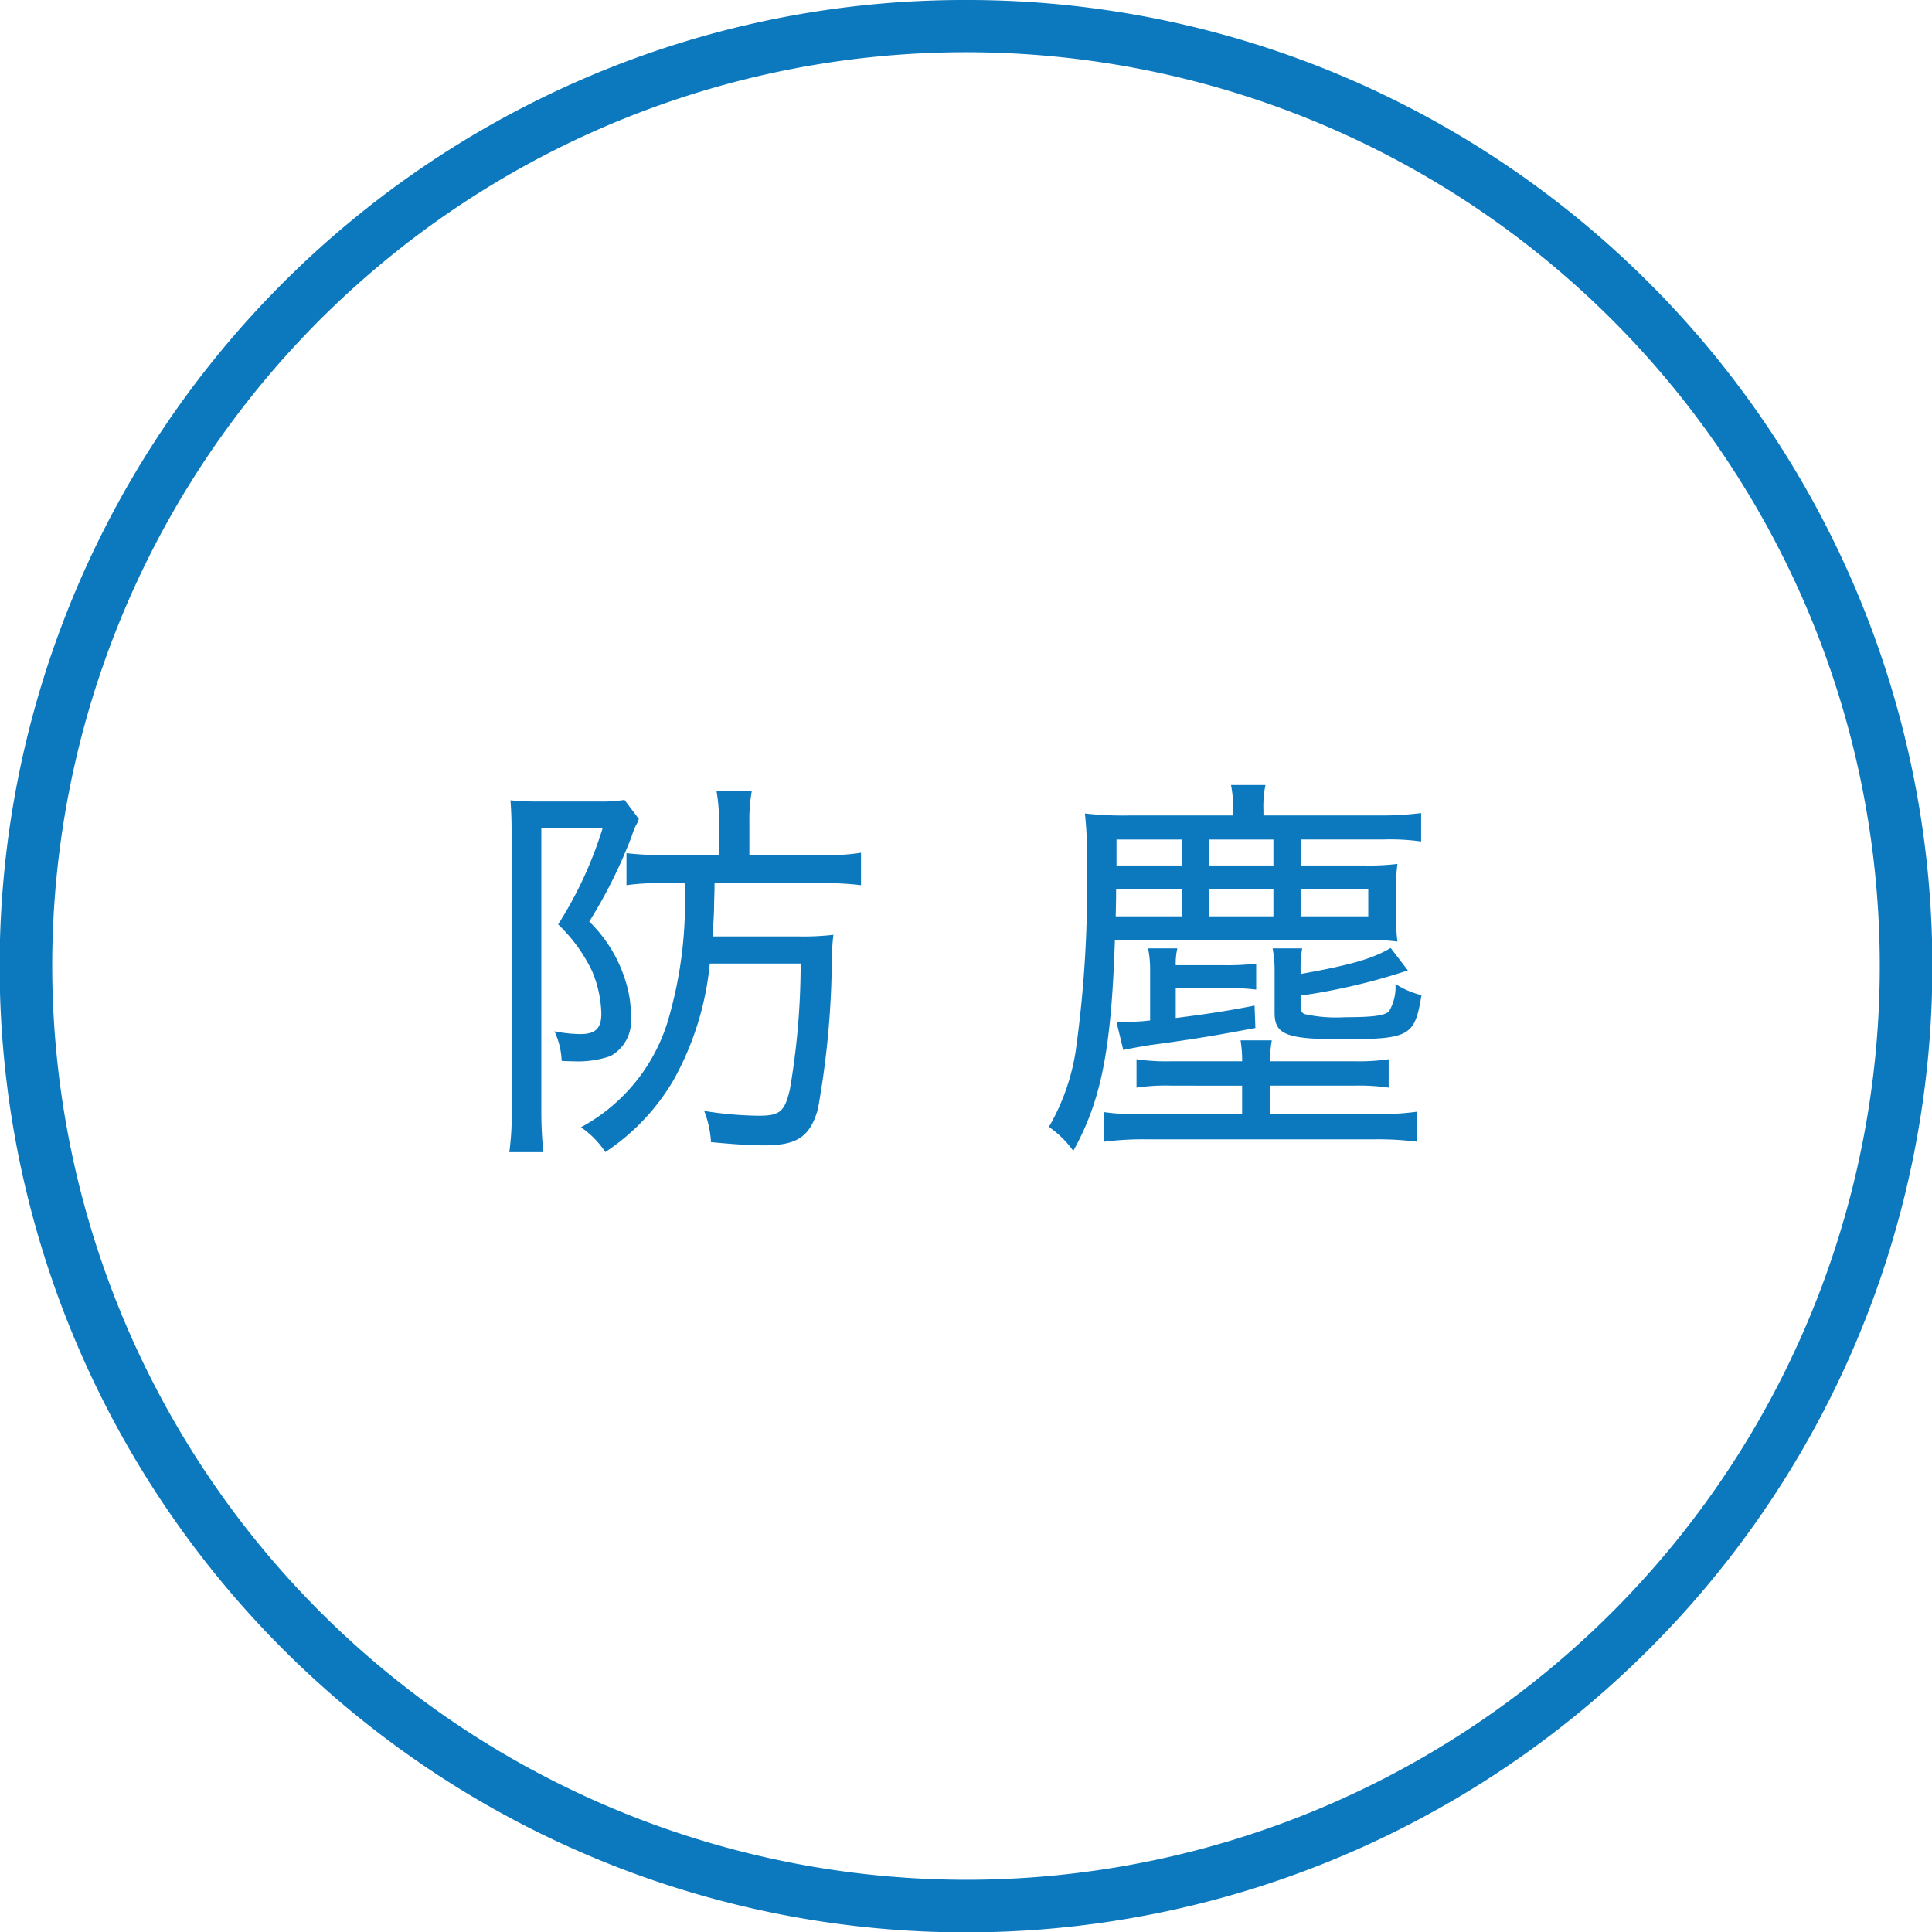
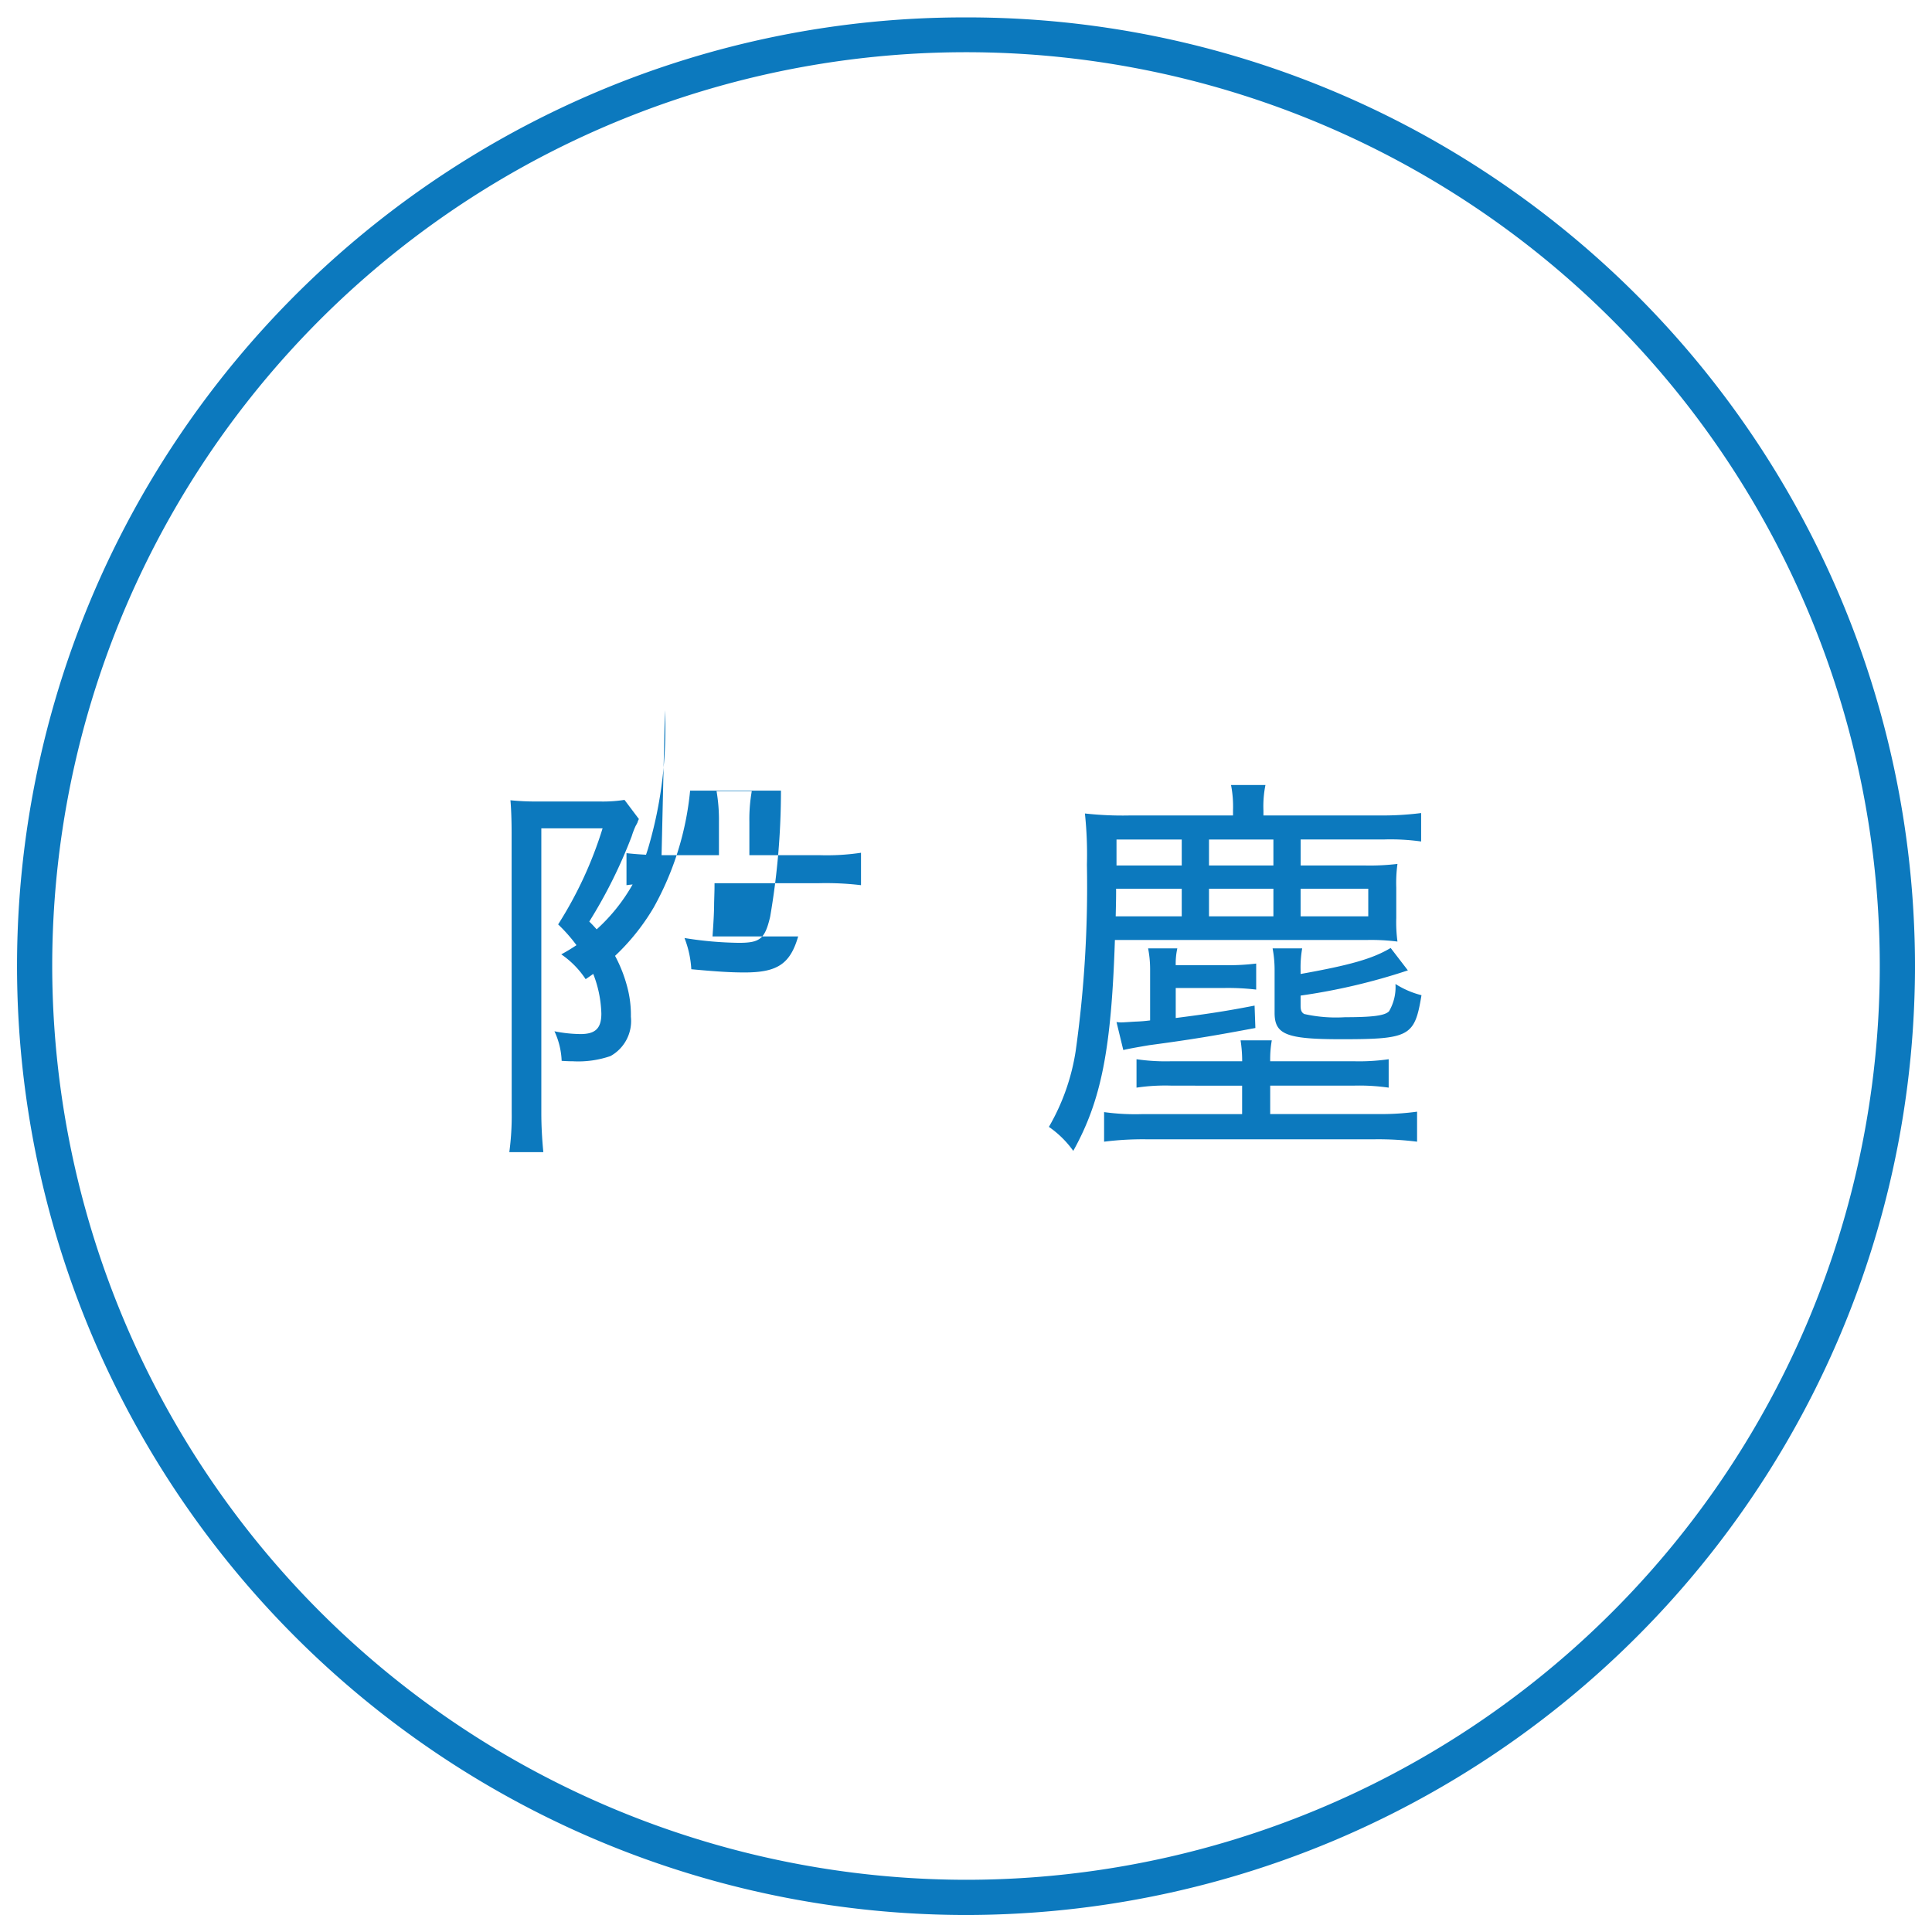
<svg xmlns="http://www.w3.org/2000/svg" width="111" height="111" viewBox="0 0 111 111">
  <g transform="translate(-1140.94 -3272.785)">
    <g transform="translate(363.081 733.781)">
-       <path d="M54.5-1A55.246,55.246,0,0,1,85.531,8.479,55.659,55.659,0,0,1,105.638,32.9a55.428,55.428,0,0,1-5.117,52.635A55.659,55.659,0,0,1,76.1,105.638a55.428,55.428,0,0,1-52.635-5.117A55.659,55.659,0,0,1,3.362,76.1,55.428,55.428,0,0,1,8.479,23.469,55.659,55.659,0,0,1,32.9,3.362,55.153,55.153,0,0,1,54.5-1Zm0,109A53.5,53.5,0,1,0,1,54.5,53.561,53.561,0,0,0,54.5,108Z" transform="translate(778.859 2540.004)" fill="#0c79be" />
      <path d="M53.5-1A54.25,54.25,0,0,1,83.972,8.308a54.656,54.656,0,0,1,19.745,23.978,54.429,54.429,0,0,1-5.025,51.686,54.656,54.656,0,0,1-23.978,19.745,54.43,54.43,0,0,1-51.686-5.025A54.656,54.656,0,0,1,3.283,74.714,54.43,54.43,0,0,1,8.308,23.028,54.656,54.656,0,0,1,32.286,3.283,54.16,54.16,0,0,1,53.5-1Zm0,107A52.5,52.5,0,1,0,1,53.5,52.559,52.559,0,0,0,53.5,106Z" transform="translate(779.859 2541.004)" fill="#0c79be" />
    </g>
    <g transform="translate(363.081 733.781)" style="isolation:isolate">
      <g style="isolation:isolate">
-         <path d="M807.253,2586.846c0-.667-.023-1.38-.068-1.864a14.732,14.732,0,0,0,1.655.07h3.45a8.071,8.071,0,0,0,1.448-.092l.828,1.1a1.187,1.187,0,0,0-.092.23c-.023.023-.046.093-.092.161a4.707,4.707,0,0,0-.23.6,28.213,28.213,0,0,1-2.437,4.9,8.107,8.107,0,0,1,2.161,3.68,6.268,6.268,0,0,1,.23,1.793,2.3,2.3,0,0,1-1.172,2.254,5.688,5.688,0,0,1-2.162.3c-.115,0-.276,0-.644-.024a4.4,4.4,0,0,0-.414-1.7,7.909,7.909,0,0,0,1.495.161c.851,0,1.2-.322,1.2-1.173a6.724,6.724,0,0,0-.529-2.437,9.2,9.2,0,0,0-1.954-2.691,22.731,22.731,0,0,0,2.553-5.518h-3.519v16.326c0,.828.046,1.541.115,2.276h-1.954a15.662,15.662,0,0,0,.137-2.276Zm8.578,2.9a13.066,13.066,0,0,0-1.978.114v-1.839a19.323,19.323,0,0,0,2.185.115h3.127v-1.908a9.7,9.7,0,0,0-.138-1.771h2.024a9.272,9.272,0,0,0-.138,1.771v1.908h4a13.268,13.268,0,0,0,2.414-.138v1.862a17.023,17.023,0,0,0-2.391-.114h-6.025c0,.345,0,.345-.023,1.126,0,.46-.023.944-.092,1.932h4.921a14.8,14.8,0,0,0,2.024-.092,13.362,13.362,0,0,0-.093,1.609,50.092,50.092,0,0,1-.8,8.416c-.46,1.587-1.2,2.071-3.081,2.071-.783,0-1.564-.046-3.059-.185a5.81,5.81,0,0,0-.391-1.793,20.961,20.961,0,0,0,3.127.276c1.219,0,1.495-.23,1.794-1.5a42.841,42.841,0,0,0,.621-7.244h-5.22a17.092,17.092,0,0,1-2.093,6.715,12.607,12.607,0,0,1-3.909,4.116,5.177,5.177,0,0,0-1.4-1.425,10.344,10.344,0,0,0,4.99-6.094,24.124,24.124,0,0,0,.965-7.933Z" fill="#0c79be" />
+         <path d="M807.253,2586.846c0-.667-.023-1.38-.068-1.864a14.732,14.732,0,0,0,1.655.07h3.45a8.071,8.071,0,0,0,1.448-.092l.828,1.1a1.187,1.187,0,0,0-.092.23c-.023.023-.046.093-.092.161a4.707,4.707,0,0,0-.23.6,28.213,28.213,0,0,1-2.437,4.9,8.107,8.107,0,0,1,2.161,3.68,6.268,6.268,0,0,1,.23,1.793,2.3,2.3,0,0,1-1.172,2.254,5.688,5.688,0,0,1-2.162.3c-.115,0-.276,0-.644-.024a4.4,4.4,0,0,0-.414-1.7,7.909,7.909,0,0,0,1.495.161c.851,0,1.2-.322,1.2-1.173a6.724,6.724,0,0,0-.529-2.437,9.2,9.2,0,0,0-1.954-2.691,22.731,22.731,0,0,0,2.553-5.518h-3.519v16.326c0,.828.046,1.541.115,2.276h-1.954a15.662,15.662,0,0,0,.137-2.276Zm8.578,2.9a13.066,13.066,0,0,0-1.978.114v-1.839a19.323,19.323,0,0,0,2.185.115h3.127v-1.908a9.7,9.7,0,0,0-.138-1.771h2.024a9.272,9.272,0,0,0-.138,1.771v1.908h4a13.268,13.268,0,0,0,2.414-.138v1.862a17.023,17.023,0,0,0-2.391-.114h-6.025c0,.345,0,.345-.023,1.126,0,.46-.023.944-.092,1.932h4.921c-.46,1.587-1.2,2.071-3.081,2.071-.783,0-1.564-.046-3.059-.185a5.81,5.81,0,0,0-.391-1.793,20.961,20.961,0,0,0,3.127.276c1.219,0,1.495-.23,1.794-1.5a42.841,42.841,0,0,0,.621-7.244h-5.22a17.092,17.092,0,0,1-2.093,6.715,12.607,12.607,0,0,1-3.909,4.116,5.177,5.177,0,0,0-1.4-1.425,10.344,10.344,0,0,0,4.99-6.094,24.124,24.124,0,0,0,.965-7.933Z" fill="#0c79be" />
        <path d="M856.286,2588.73a13.464,13.464,0,0,0,1.862-.091,8.069,8.069,0,0,0-.069,1.357v1.747a8.356,8.356,0,0,0,.069,1.357,12.193,12.193,0,0,0-1.7-.092H841.914c-.207,6.3-.782,9.221-2.392,12.118a5.7,5.7,0,0,0-1.4-1.379,12.426,12.426,0,0,0,1.54-4.369,67.913,67.913,0,0,0,.644-10.693,22.3,22.3,0,0,0-.115-2.944,19.51,19.51,0,0,0,2.53.115H848.7v-.3a6.413,6.413,0,0,0-.114-1.449h1.977a6.207,6.207,0,0,0-.115,1.472v.275h6.645a17.561,17.561,0,0,0,2.415-.137v1.633a12.681,12.681,0,0,0-2.139-.116h-4.783v1.494Zm-11.107,12.648a11.138,11.138,0,0,0-2.023.115v-1.633a11.457,11.457,0,0,0,2.023.116h4.047a7.653,7.653,0,0,0-.092-1.2h1.794a6.184,6.184,0,0,0-.092,1.2h4.783a11.809,11.809,0,0,0,2.024-.116v1.633a11.8,11.8,0,0,0-2.024-.115h-4.783v1.633h6.185a15.31,15.31,0,0,0,2.254-.138v1.725a17.93,17.93,0,0,0-2.392-.138H843.662a17.8,17.8,0,0,0-2.369.138v-1.7a13.039,13.039,0,0,0,2.23.115h5.7v-1.633Zm.575-11.314h-3.771c0,.506,0,.552-.023,1.587h3.794Zm0-2.828h-3.748v1.494h3.748Zm2.414,7.221a13.276,13.276,0,0,0,1.863-.093v1.495a13.954,13.954,0,0,0-1.863-.091h-2.759v1.724c1.978-.253,2.989-.414,4.53-.713l.046,1.287c-2.345.438-3.541.645-6.117.99-.529.091-1.08.183-1.472.276l-.39-1.61a1.509,1.509,0,0,0,.253.023c.16,0,.437-.023.827-.046a8.515,8.515,0,0,0,.851-.069v-2.966a6.333,6.333,0,0,0-.115-1.173H845.5a4.054,4.054,0,0,0-.092.966Zm2.852-7.221h-3.7v1.494h3.7Zm0,4.415v-1.587h-3.7v1.587Zm1.563,3.312c2.829-.506,4.14-.874,5.174-1.495l.989,1.288a35.147,35.147,0,0,1-6.163,1.448v.575c0,.253.046.391.208.483a8.344,8.344,0,0,0,2.345.184c1.587,0,2.3-.092,2.53-.344a2.747,2.747,0,0,0,.367-1.565,5.092,5.092,0,0,0,1.495.645c-.391,2.368-.667,2.529-4.622,2.529-3.15,0-3.817-.276-3.817-1.518v-2.461a6.693,6.693,0,0,0-.115-1.241h1.7a6.364,6.364,0,0,0-.092,1.241Zm3.887-3.312v-1.587h-3.887v1.587Z" fill="#0c79be" />
      </g>
    </g>
  </g>
</svg>